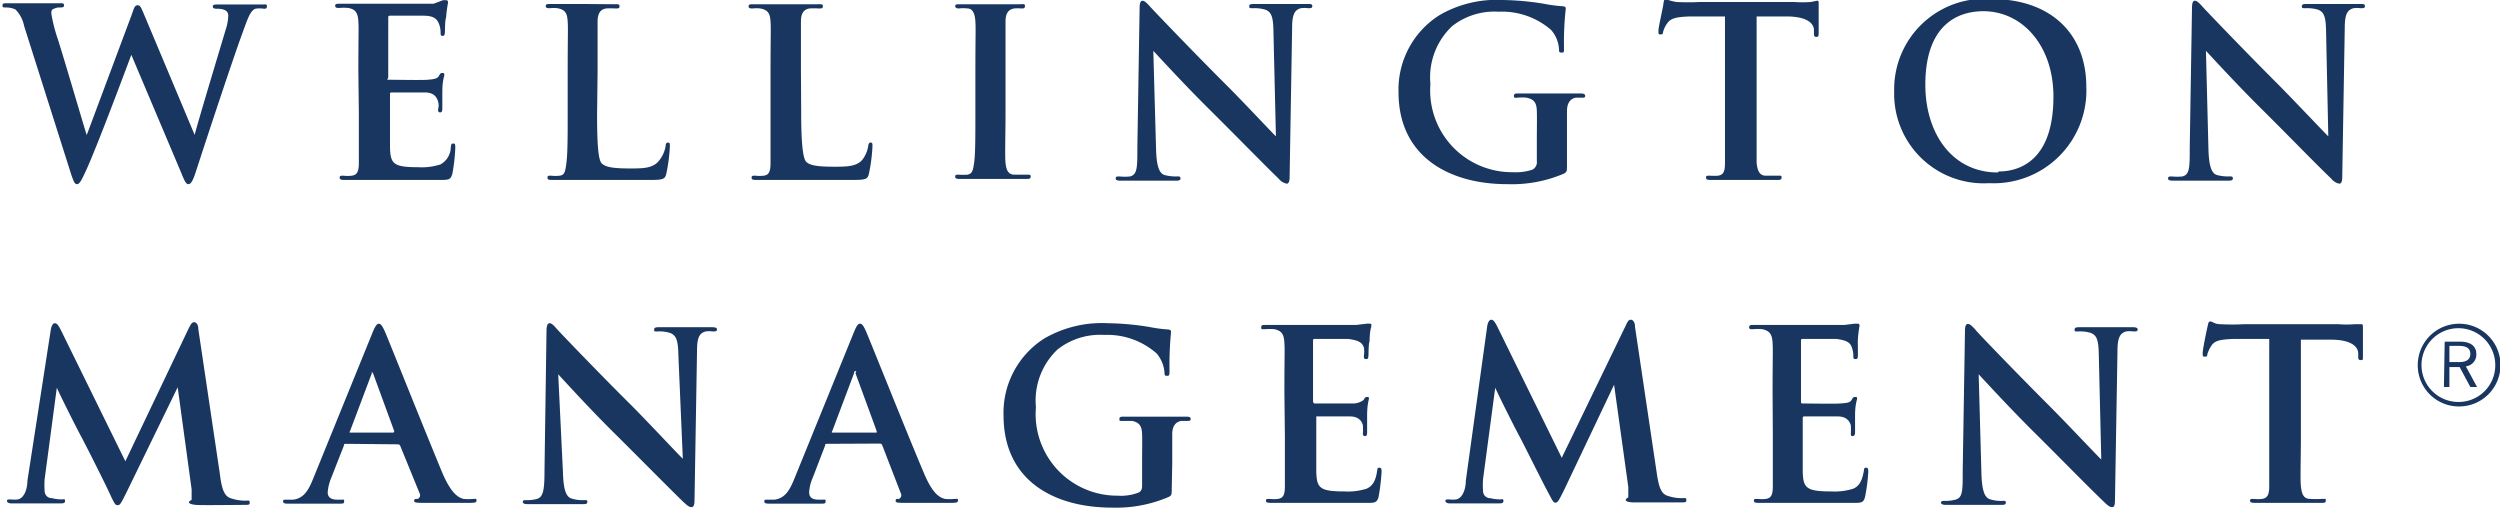
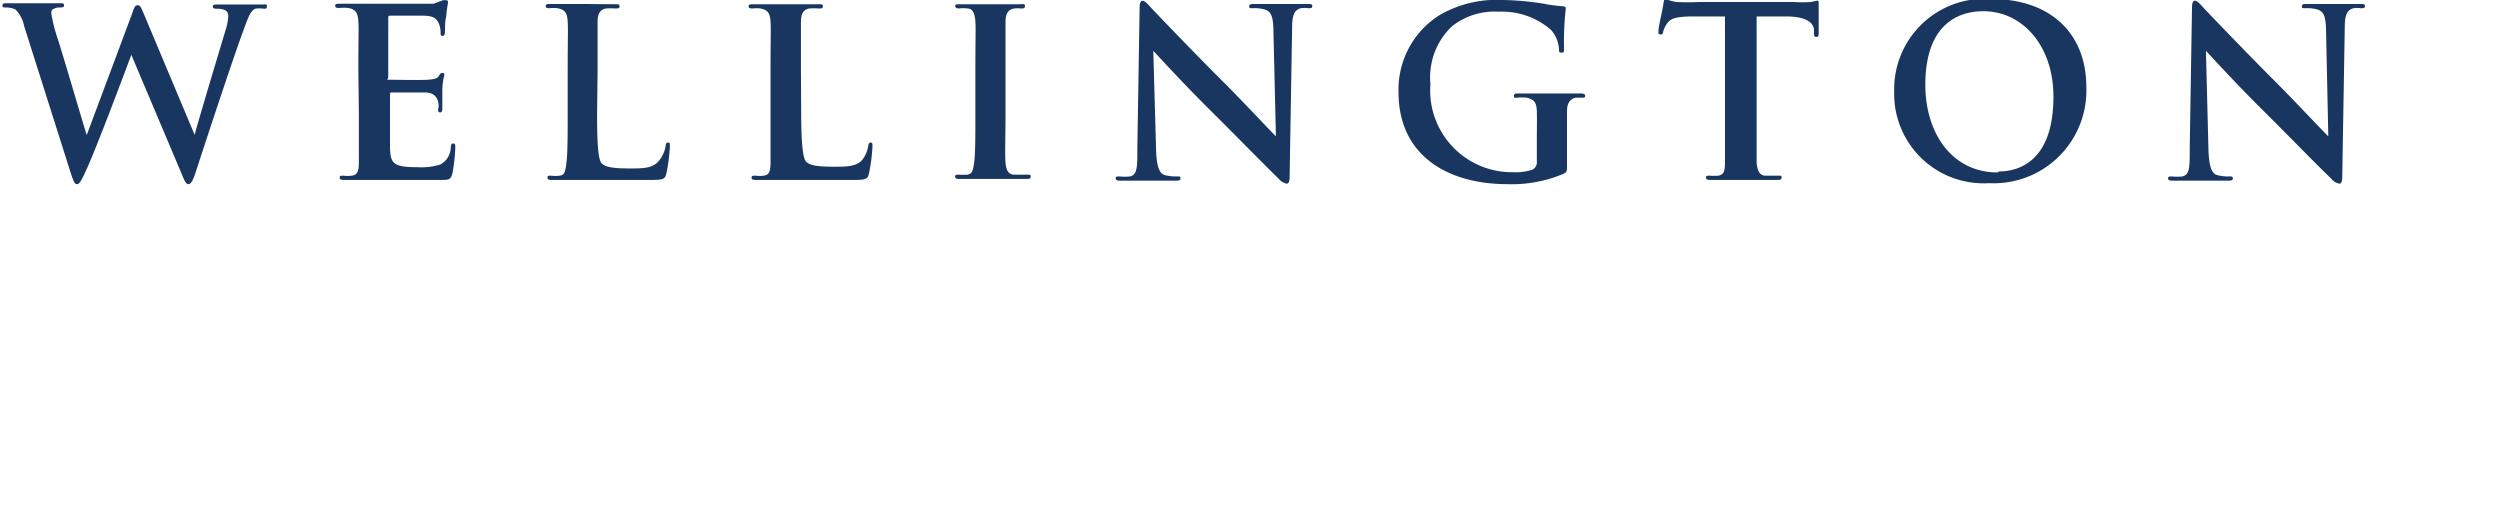
<svg xmlns="http://www.w3.org/2000/svg" id="Layer_1" data-name="Layer 1" viewBox="0 0 100.32 20.37">
-   <path d="M101.89,17.73v-.65h.39c.28,0,.45.09.45.32s-.17.33-.44.33Zm-.22,1h.22v-.8h.41l.43.8H103l-.45-.83a.47.47,0,0,0,.42-.49c0-.32-.23-.5-.65-.5h-.62Zm.6.6a1.48,1.48,0,1,1,1.46-1.48,1.47,1.47,0,0,1-1.46,1.48m0,.18a1.66,1.66,0,1,0-1.65-1.66,1.65,1.65,0,0,0,1.65,1.66" transform="translate(-3.6 -3.2)" fill="#193661" />
  <path d="M92.12,5.24h0c.17.18,1.22,1.33,2.25,2.35s2.18,2.21,2.78,2.78a.54.54,0,0,0,.32.2c.08,0,.12-.08.12-.29l.1-5.95c0-.53.09-.73.35-.8a1,1,0,0,1,.29,0c.11,0,.17,0,.17-.09s-.1-.08-.22-.08c-.46,0-.82,0-.93,0s-.65,0-1.14,0c-.14,0-.24,0-.24.08s0,.09.15.09a1.46,1.46,0,0,1,.5.06c.23.09.31.27.32.84l.09,4.24h0c-.16-.15-1.44-1.51-2.08-2.15-1.37-1.37-2.81-2.88-2.92-3s-.25-.29-.35-.29-.12.13-.12.32l-.09,5.56c0,.82,0,1.09-.29,1.17a2.09,2.09,0,0,1-.43,0c-.09,0-.15,0-.15.08s.09.09.21.09c.49,0,.93,0,1,0s.56,0,1.17,0c.13,0,.22,0,.22-.09s-.06-.08-.16-.08a1.69,1.69,0,0,1-.49-.06c-.19-.07-.31-.31-.33-1.05Zm-8.36,4.88c-1.81,0-2.9-1.55-2.9-3.52,0-2.35,1.24-2.95,2.33-2.95C84.73,3.65,86,5,86,7.08c0,2.72-1.53,3-2.19,3m-.39.47a3.72,3.72,0,0,0,3.9-3.86c0-2.17-1.46-3.53-3.81-3.53a3.63,3.63,0,0,0-3.9,3.7,3.59,3.59,0,0,0,3.81,3.69M72.82,7.73c0,.86,0,1.61,0,2s-.08.48-.27.52a2.68,2.68,0,0,1-.34,0c-.12,0-.15,0-.15.08s.06.09.19.09l1.18,0c.27,0,.86,0,1.48,0,.11,0,.18,0,.18-.09s0-.08-.15-.08l-.48,0c-.28,0-.34-.25-.37-.51,0-.41,0-1.16,0-2V3.86l1.19,0c.84,0,1.09.28,1.11.52v.11c0,.14,0,.19.1.19s.08-.06.09-.15c0-.25,0-.9,0-1.1s0-.2-.07-.2l-.25.05a4.42,4.42,0,0,1-.66,0H71.81a9.2,9.2,0,0,1-.94,0,2.22,2.22,0,0,1-.41-.11c-.06,0-.09,0-.11.18s-.2.93-.2,1.08,0,.15.08.15.09,0,.11-.11a1,1,0,0,1,.16-.33c.14-.21.37-.26.91-.28l1.41,0ZM66.48,8.79c0-.47,0-.85,0-1.13s.1-.49.35-.54l.26,0c.07,0,.12,0,.12-.07s-.06-.1-.19-.1l-1.1,0c-.28,0-.88,0-1.37,0-.13,0-.2,0-.2.1s.06.07.14.07a1.77,1.77,0,0,1,.37,0c.32.07.4.22.41.54s0,.64,0,1.11v.89a.34.34,0,0,1-.18.35,2.18,2.18,0,0,1-.8.1A3.28,3.28,0,0,1,61,6.57a2.82,2.82,0,0,1,.87-2.32,2.75,2.75,0,0,1,1.87-.58,3,3,0,0,1,2.1.73,1.27,1.27,0,0,1,.32.79c0,.07,0,.12.1.12s.1,0,.1-.2a12.2,12.2,0,0,1,.07-1.55c0-.06,0-.1-.13-.11a5.9,5.9,0,0,1-.75-.1A11.11,11.11,0,0,0,63.9,3.2a4.56,4.56,0,0,0-2.54.61A3.53,3.53,0,0,0,59.72,6.9c0,2.6,2.05,3.69,4.36,3.69a5.31,5.31,0,0,0,2.27-.42c.12-.07.13-.08.13-.34ZM49.88,5.24h0c.17.18,1.22,1.33,2.25,2.35s2.19,2.21,2.78,2.78a.57.57,0,0,0,.32.2c.08,0,.12-.08.12-.29l.1-5.95c0-.53.09-.73.35-.8a1,1,0,0,1,.29,0c.11,0,.17,0,.17-.09s-.1-.08-.22-.08c-.46,0-.82,0-.92,0s-.65,0-1.15,0c-.14,0-.24,0-.24.08s0,.09.15.09a1.46,1.46,0,0,1,.5.06c.23.09.31.27.32.84l.1,4.24h0c-.16-.15-1.43-1.51-2.08-2.15-1.37-1.37-2.81-2.88-2.92-3s-.25-.29-.35-.29-.12.13-.12.32l-.09,5.56c0,.82,0,1.09-.29,1.17a2.09,2.09,0,0,1-.43,0c-.09,0-.15,0-.15.08s.09.09.21.09c.49,0,.94,0,1,0s.56,0,1.17,0c.13,0,.22,0,.22-.09s-.06-.08-.16-.08a1.69,1.69,0,0,1-.49-.06c-.19-.07-.31-.31-.33-1.05ZM42.74,7.73c0,.91,0,1.66-.05,2s-.08.44-.27.48a2.68,2.68,0,0,1-.34,0c-.11,0-.15,0-.15.08s.07.09.19.09l1.19,0c.25,0,.84,0,1.47,0,.1,0,.18,0,.18-.09s-.05-.08-.15-.08l-.49,0c-.28,0-.34-.21-.37-.47s0-1.15,0-2.06V6.07c0-1.44,0-1.7,0-2s.09-.49.35-.53a1.41,1.41,0,0,1,.28,0c.09,0,.15,0,.15-.1s-.07-.07-.2-.07l-1.15,0-1.22,0c-.15,0-.23,0-.23.07s.06.1.15.1a1.27,1.27,0,0,1,.34,0c.21,0,.3.2.32.52s0,.57,0,2Zm-7-1.66c0-1.44,0-1.7,0-2s.09-.49.34-.53a2.51,2.51,0,0,1,.37,0c.12,0,.17,0,.17-.09s-.06-.08-.2-.08l-1.28,0c-.25,0-.85,0-1.29,0-.14,0-.21,0-.21.08s.06.09.16.09a1.24,1.24,0,0,1,.31,0c.32.06.39.21.41.53s0,.57,0,2V7.73c0,.86,0,1.61,0,2s-.08.49-.27.52a1.51,1.51,0,0,1-.34,0c-.11,0-.15,0-.15.08s.06.09.19.09l.65,0h.54l1.14,0c.43,0,.92,0,1.6,0,.49,0,.54-.05.59-.26a6.78,6.78,0,0,0,.14-1.08c0-.11,0-.16-.07-.16s-.09.06-.1.14a1.23,1.23,0,0,1-.25.57c-.24.25-.6.26-1.1.26-.74,0-1-.06-1.14-.2s-.2-.83-.2-2Zm-8.16,0c0-1.44,0-1.7,0-2s.09-.49.34-.53a2.51,2.51,0,0,1,.37,0c.12,0,.17,0,.17-.09s-.06-.08-.2-.08L27,3.36c-.25,0-.85,0-1.29,0-.14,0-.21,0-.21.08s.06.09.16.09a1.24,1.24,0,0,1,.31,0c.32.06.39.21.41.53s0,.57,0,2V7.73c0,.86,0,1.61-.05,2s-.08.49-.27.52a1.51,1.51,0,0,1-.34,0c-.12,0-.15,0-.15.08s.06.09.18.09l.66,0H27c.39,0,.73,0,1.15,0s.92,0,1.6,0c.49,0,.54-.05.59-.26a6.78,6.78,0,0,0,.14-1.08c0-.11,0-.16-.07-.16s-.1.06-.1.14A1.23,1.23,0,0,1,30,9.7c-.24.25-.6.26-1.1.26-.74,0-1-.06-1.15-.2s-.19-.83-.19-2ZM18,7.73c0,.86,0,1.61,0,2s-.09.49-.28.52a1.44,1.44,0,0,1-.34,0c-.11,0-.15,0-.15.08s.07.09.19.09l.65,0h.54l1,0c.41,0,.92,0,1.63,0,.36,0,.44,0,.51-.24a7,7,0,0,0,.12-1.05c0-.1,0-.17-.07-.17s-.09,0-.11.14a.8.8,0,0,1-.42.7,2.48,2.48,0,0,1-.89.11c-1,0-1.11-.14-1.13-.79,0-.28,0-1.14,0-1.46V7c0-.06,0-.09.06-.09l1.34,0c.35,0,.48.18.53.37s0,.25,0,.34a.08.08,0,0,0,.09.09c.08,0,.08-.11.08-.18s0-.45,0-.63c0-.48.08-.64.08-.69s0-.08-.07-.08-.08,0-.15.12-.23.13-.45.15-1.31,0-1.51,0-.07,0-.07-.11V3.92c0-.06,0-.09.07-.09s1.18,0,1.34,0c.47,0,.56.17.63.34a.94.94,0,0,1,.06.34c0,.08,0,.13.08.13s.08-.06.09-.11,0-.52.05-.62a5.47,5.47,0,0,1,.08-.61s0-.09-.06-.09a.83.83,0,0,0-.15,0L21,3.35H18.62l-.6,0h-.76c-.14,0-.21,0-.21.08s.06.09.16.09a1.9,1.9,0,0,1,.37,0c.31.06.38.22.4.54s0,.56,0,2ZM6.47,10.24c.09.25.13.35.22.35s.16-.11.34-.5c.41-.86,1.66-4.21,1.84-4.69h0l2,4.73c.14.35.2.46.29.46s.17-.11.28-.44c.46-1.42,1.45-4.42,1.88-5.6.2-.54.31-.92.53-1a1,1,0,0,1,.33,0c.09,0,.13,0,.13-.1s-.06-.07-.17-.07c-.31,0-.71,0-.78,0s-.48,0-1,0c-.14,0-.22,0-.22.08s.07.09.16.09c.37,0,.46.13.46.28a2,2,0,0,1-.1.55c-.33,1.1-1.08,3.59-1.25,4.23h0l-2-4.76c-.13-.3-.17-.44-.28-.44s-.14.07-.23.34L7.08,8.62h0c-.17-.53-1-3.39-1.21-4a6.42,6.42,0,0,1-.21-.87c0-.1,0-.17.11-.2A.45.45,0,0,1,6,3.5c.1,0,.17,0,.17-.09S6.08,3.33,6,3.33c-.55,0-1,0-1,0s-.61,0-1.1,0c-.13,0-.2,0-.2.08s0,.09.15.09a.88.88,0,0,1,.37.08,1.31,1.31,0,0,1,.35.67Z" transform="translate(-3.6 -3.2)" fill="#193661" />
-   <path d="M94.66,20.7c0,.87,0,1.61,0,2s-.09.48-.28.52a1.44,1.44,0,0,1-.34,0c-.11,0-.15,0-.15.07s.07.09.19.09l1.19,0,1.48,0c.1,0,.18,0,.18-.09s0-.07-.15-.07a3.73,3.73,0,0,1-.48,0c-.29,0-.34-.25-.37-.51s0-1.15,0-2V16.83l1.19,0c.84,0,1.09.28,1.11.53v.1c0,.14,0,.19.11.19s.07-.06.08-.15c0-.25,0-.9,0-1.09s0-.2-.08-.2l-.25,0a4.26,4.26,0,0,1-.65,0H93.65a9.2,9.2,0,0,1-.94,0c-.24,0-.33-.11-.41-.11s-.08.06-.11.18-.2.93-.2,1.08,0,.15.09.15.08,0,.1-.11a1.34,1.34,0,0,1,.16-.33c.14-.21.37-.25.92-.27l1.4,0ZM83,18.22h0c.17.18,1.22,1.33,2.25,2.35s2.18,2.2,2.78,2.77c.1.1.22.21.32.21s.12-.09.12-.3l.1-5.95c0-.53.09-.73.35-.8a1,1,0,0,1,.29,0c.11,0,.17,0,.17-.08s-.1-.09-.22-.09c-.46,0-.82,0-.92,0s-.66,0-1.15,0c-.14,0-.24,0-.24.09s0,.08.15.08a1.46,1.46,0,0,1,.5.06c.23.09.31.27.32.85l.1,4.23h0c-.16-.15-1.44-1.51-2.08-2.15-1.37-1.37-2.81-2.87-2.92-3s-.25-.29-.35-.29-.12.13-.12.32l-.09,5.56c0,.82,0,1.09-.29,1.17a1.58,1.58,0,0,1-.43.05c-.09,0-.15,0-.15.07s.09.09.21.09l1,0c.18,0,.56,0,1.17,0,.13,0,.22,0,.22-.09s-.06-.07-.16-.07a1.42,1.42,0,0,1-.49-.07c-.19-.07-.31-.31-.33-1.05ZM74.74,20.7c0,.87,0,1.61,0,2s-.08.48-.27.52a1.51,1.51,0,0,1-.34,0c-.12,0-.15,0-.15.07s.06.09.19.09H75.3c.29,0,.58,0,1,0s.93,0,1.64,0c.35,0,.44,0,.5-.24a7,7,0,0,0,.13-1c0-.09,0-.17-.08-.17s-.08,0-.1.14c-.07.39-.18.59-.42.7a2.5,2.5,0,0,1-.89.11c-1,0-1.12-.14-1.14-.79V20c0-.05,0-.09.06-.09.23,0,1.16,0,1.34,0,.35,0,.48.18.53.36a2.55,2.55,0,0,1,0,.34c0,.05,0,.09.08.09s.09-.1.09-.18,0-.44,0-.63c0-.48.08-.63.08-.69s0-.07-.07-.07-.08,0-.15.12-.22.12-.45.14-1.3,0-1.51,0c-.06,0-.07,0-.07-.11V16.9c0-.07,0-.1.07-.1s1.18,0,1.34,0c.47.06.57.17.63.34a.94.94,0,0,1,.06.34c0,.08,0,.13.09.13s.08-.06.09-.1,0-.53,0-.62a4.82,4.82,0,0,1,.07-.62s0-.08-.06-.08a1.13,1.13,0,0,0-.15,0l-.4.05H75.35l-.59,0H74c-.14,0-.21,0-.21.09s.06.08.17.08a1.73,1.73,0,0,1,.36,0c.31.07.39.22.41.54s0,.57,0,2ZM62.42,22.49c0,.32-.12.69-.38.75a1.17,1.17,0,0,1-.29,0c-.09,0-.15,0-.15.06s.08.1.17.1l.94,0,1,0c.14,0,.22,0,.22-.1s-.06-.06-.14-.06a1.71,1.71,0,0,1-.39-.05c-.16,0-.29-.12-.29-.3a3.64,3.64,0,0,1,0-.45l.49-3.68h0c.33.71.9,1.82,1,2s.86,1.71,1.09,2.14.24.47.33.47.13-.08.35-.52l2-4.21h0l.57,4.1c0,.27,0,.39,0,.41s-.1.06-.1.1,0,.09.27.11c.38,0,1.68,0,1.91,0s.25,0,.25-.1-.07-.07-.15-.07a1.76,1.76,0,0,1-.59-.09c-.28-.08-.37-.36-.46-1l-.86-5.78c0-.19-.08-.29-.17-.29s-.13.08-.2.23l-2.57,5.31-2.58-5.25c-.12-.24-.18-.29-.25-.29s-.13.09-.16.25ZM55.16,20.7c0,.87,0,1.61,0,2s-.08.48-.27.52a1.51,1.51,0,0,1-.34,0c-.11,0-.15,0-.15.07s.07.09.19.09h1.19c.28,0,.57,0,1,0s.92,0,1.63,0c.36,0,.44,0,.51-.24a8.63,8.63,0,0,0,.12-1c0-.09,0-.17-.08-.17s-.08,0-.1.14c-.06.39-.18.59-.42.7a2.48,2.48,0,0,1-.89.11c-1,0-1.11-.14-1.13-.79,0-.27,0-1.14,0-1.46V20c0-.05,0-.09,0-.09.23,0,1.17,0,1.34,0,.35,0,.49.18.53.36a2.55,2.55,0,0,1,0,.34.08.08,0,0,0,.09.09c.08,0,.08-.1.08-.18s0-.44,0-.63c0-.48.07-.63.07-.69s0-.07-.06-.07-.09,0-.15.12a.71.71,0,0,1-.46.14c-.21,0-1.3,0-1.51,0,0,0-.06,0-.06-.11V16.9c0-.07,0-.1.06-.1.19,0,1.18,0,1.34,0,.48.06.57.17.64.34a1.16,1.16,0,0,1,0,.34c0,.08,0,.13.09.13s.08-.06.09-.1,0-.53.05-.62c0-.44.07-.55.07-.62s0-.08-.05-.08a.66.66,0,0,0-.15,0l-.41.05H55.77l-.59,0h-.76c-.15,0-.21,0-.21.09s0,.08.16.08a1.9,1.9,0,0,1,.37,0c.31.07.38.22.4.54s0,.57,0,2Zm-4.52,1.07c0-.48,0-.85,0-1.14s.1-.49.36-.54l.25,0c.07,0,.13,0,.13-.08s-.07-.09-.19-.09l-1.11,0-1.36,0c-.14,0-.2,0-.2.09s0,.08.14.08l.37,0c.31.07.39.22.4.54s0,.64,0,1.12v.88c0,.16,0,.29-.18.35a1.94,1.94,0,0,1-.8.11,3.27,3.27,0,0,1-3.28-3.55,2.82,2.82,0,0,1,.86-2.31,2.74,2.74,0,0,1,1.87-.59,3,3,0,0,1,2.11.74,1.34,1.34,0,0,1,.32.78c0,.08,0,.12.09.12s.11,0,.11-.2a13.87,13.87,0,0,1,.06-1.54c0-.07,0-.11-.13-.12a5.51,5.51,0,0,1-.74-.1,11.11,11.11,0,0,0-1.67-.15,4.61,4.61,0,0,0-2.54.61,3.53,3.53,0,0,0-1.64,3.09c0,2.6,2,3.7,4.36,3.7a5.35,5.35,0,0,0,2.27-.43c.11-.06.12-.08.12-.34ZM37,20.56s-.05,0,0-.07l.87-2.31s0-.09.06-.09,0,.05,0,.09l.85,2.32s0,.06,0,.06ZM38.9,21a.1.1,0,0,1,.1.06L39.75,23a.16.16,0,0,1-.08.22c-.1,0-.13,0-.13.08s.11.07.28.08H41.6c.35,0,.44,0,.44-.09s0-.07-.13-.07a1.91,1.91,0,0,1-.39,0c-.2-.05-.48-.18-.83-1-.61-1.43-2.12-5.21-2.34-5.73-.1-.21-.15-.3-.24-.3s-.15.11-.26.38L35.48,22.4c-.19.47-.37.79-.8.85l-.3,0c-.07,0-.11,0-.11.07s.06.09.18.09l1.12,0,1,0c.1,0,.16,0,.16-.09s0-.07-.15-.07h-.14c-.29,0-.37-.13-.37-.3a1.64,1.64,0,0,1,.14-.57l.5-1.3c0-.05,0-.07.09-.07ZM26,18.22h0c.17.18,1.21,1.33,2.24,2.35s2.19,2.2,2.78,2.77c.11.1.22.21.32.21s.13-.09.13-.3l.1-5.95c0-.53.08-.73.35-.8a1,1,0,0,1,.28,0c.11,0,.17,0,.17-.08s-.09-.09-.22-.09c-.46,0-.82,0-.92,0s-.65,0-1.14,0c-.14,0-.24,0-.24.09s0,.08.14.08a1.43,1.43,0,0,1,.5.06c.23.09.32.27.33.85L31,21.61h0c-.16-.15-1.43-1.51-2.07-2.15-1.38-1.37-2.81-2.87-2.93-3s-.24-.29-.34-.29-.13.13-.13.32l-.08,5.56c0,.82-.05,1.09-.3,1.17a1.55,1.55,0,0,1-.42.05c-.1,0-.15,0-.15.07s.08.09.21.09l1,0c.18,0,.55,0,1.17,0,.13,0,.21,0,.21-.09s-.05-.07-.16-.07a1.42,1.42,0,0,1-.49-.07c-.19-.07-.31-.31-.33-1.05Zm-8.35,2.34s-.05,0,0-.07l.87-2.31s0-.09,0-.09,0,.05.05.09l.85,2.32s0,.06-.05.06Zm1.91.47a.1.1,0,0,1,.1.06L20.44,23a.16.16,0,0,1-.08.22c-.1,0-.14,0-.14.08s.12.07.29.08h1.78c.35,0,.43,0,.43-.09s0-.07-.12-.07a2.07,2.07,0,0,1-.4,0c-.19-.05-.47-.18-.83-1-.6-1.43-2.11-5.21-2.33-5.73-.1-.21-.16-.3-.24-.3s-.15.11-.26.38L16.17,22.4c-.19.47-.37.79-.8.85l-.3,0c-.07,0-.11,0-.11.07s.06.09.18.09l1.11,0,1,0c.11,0,.16,0,.16-.09s0-.07-.14-.07h-.14c-.29,0-.38-.13-.38-.3a1.9,1.9,0,0,1,.14-.57l.51-1.3c0-.05,0-.07.09-.07ZM4.7,22.49c0,.32-.12.69-.38.75a1.17,1.17,0,0,1-.29,0c-.09,0-.15,0-.15.06s.08.1.17.1l.94,0,1,0c.14,0,.22,0,.22-.1s-.06-.06-.14-.06a1.71,1.71,0,0,1-.39-.05c-.16,0-.29-.12-.29-.3a3.64,3.64,0,0,1,0-.45l.49-3.68h0c.33.71.9,1.82,1,2S7.78,22.52,8,23s.24.47.33.47.13-.08.35-.52l2.05-4.21h0l.56,4.1c0,.27,0,.39,0,.41s-.11.06-.11.1.06.09.28.11,1.68,0,1.91,0,.25,0,.25-.1-.07-.07-.15-.07a1.76,1.76,0,0,1-.59-.09c-.28-.08-.38-.36-.46-1l-.86-5.78c0-.19-.08-.29-.17-.29s-.13.08-.21.23L8.63,21.71,6.05,16.46c-.12-.24-.18-.29-.25-.29s-.13.09-.16.25Z" transform="translate(-3.6 -3.2)" fill="#193661" />
</svg>